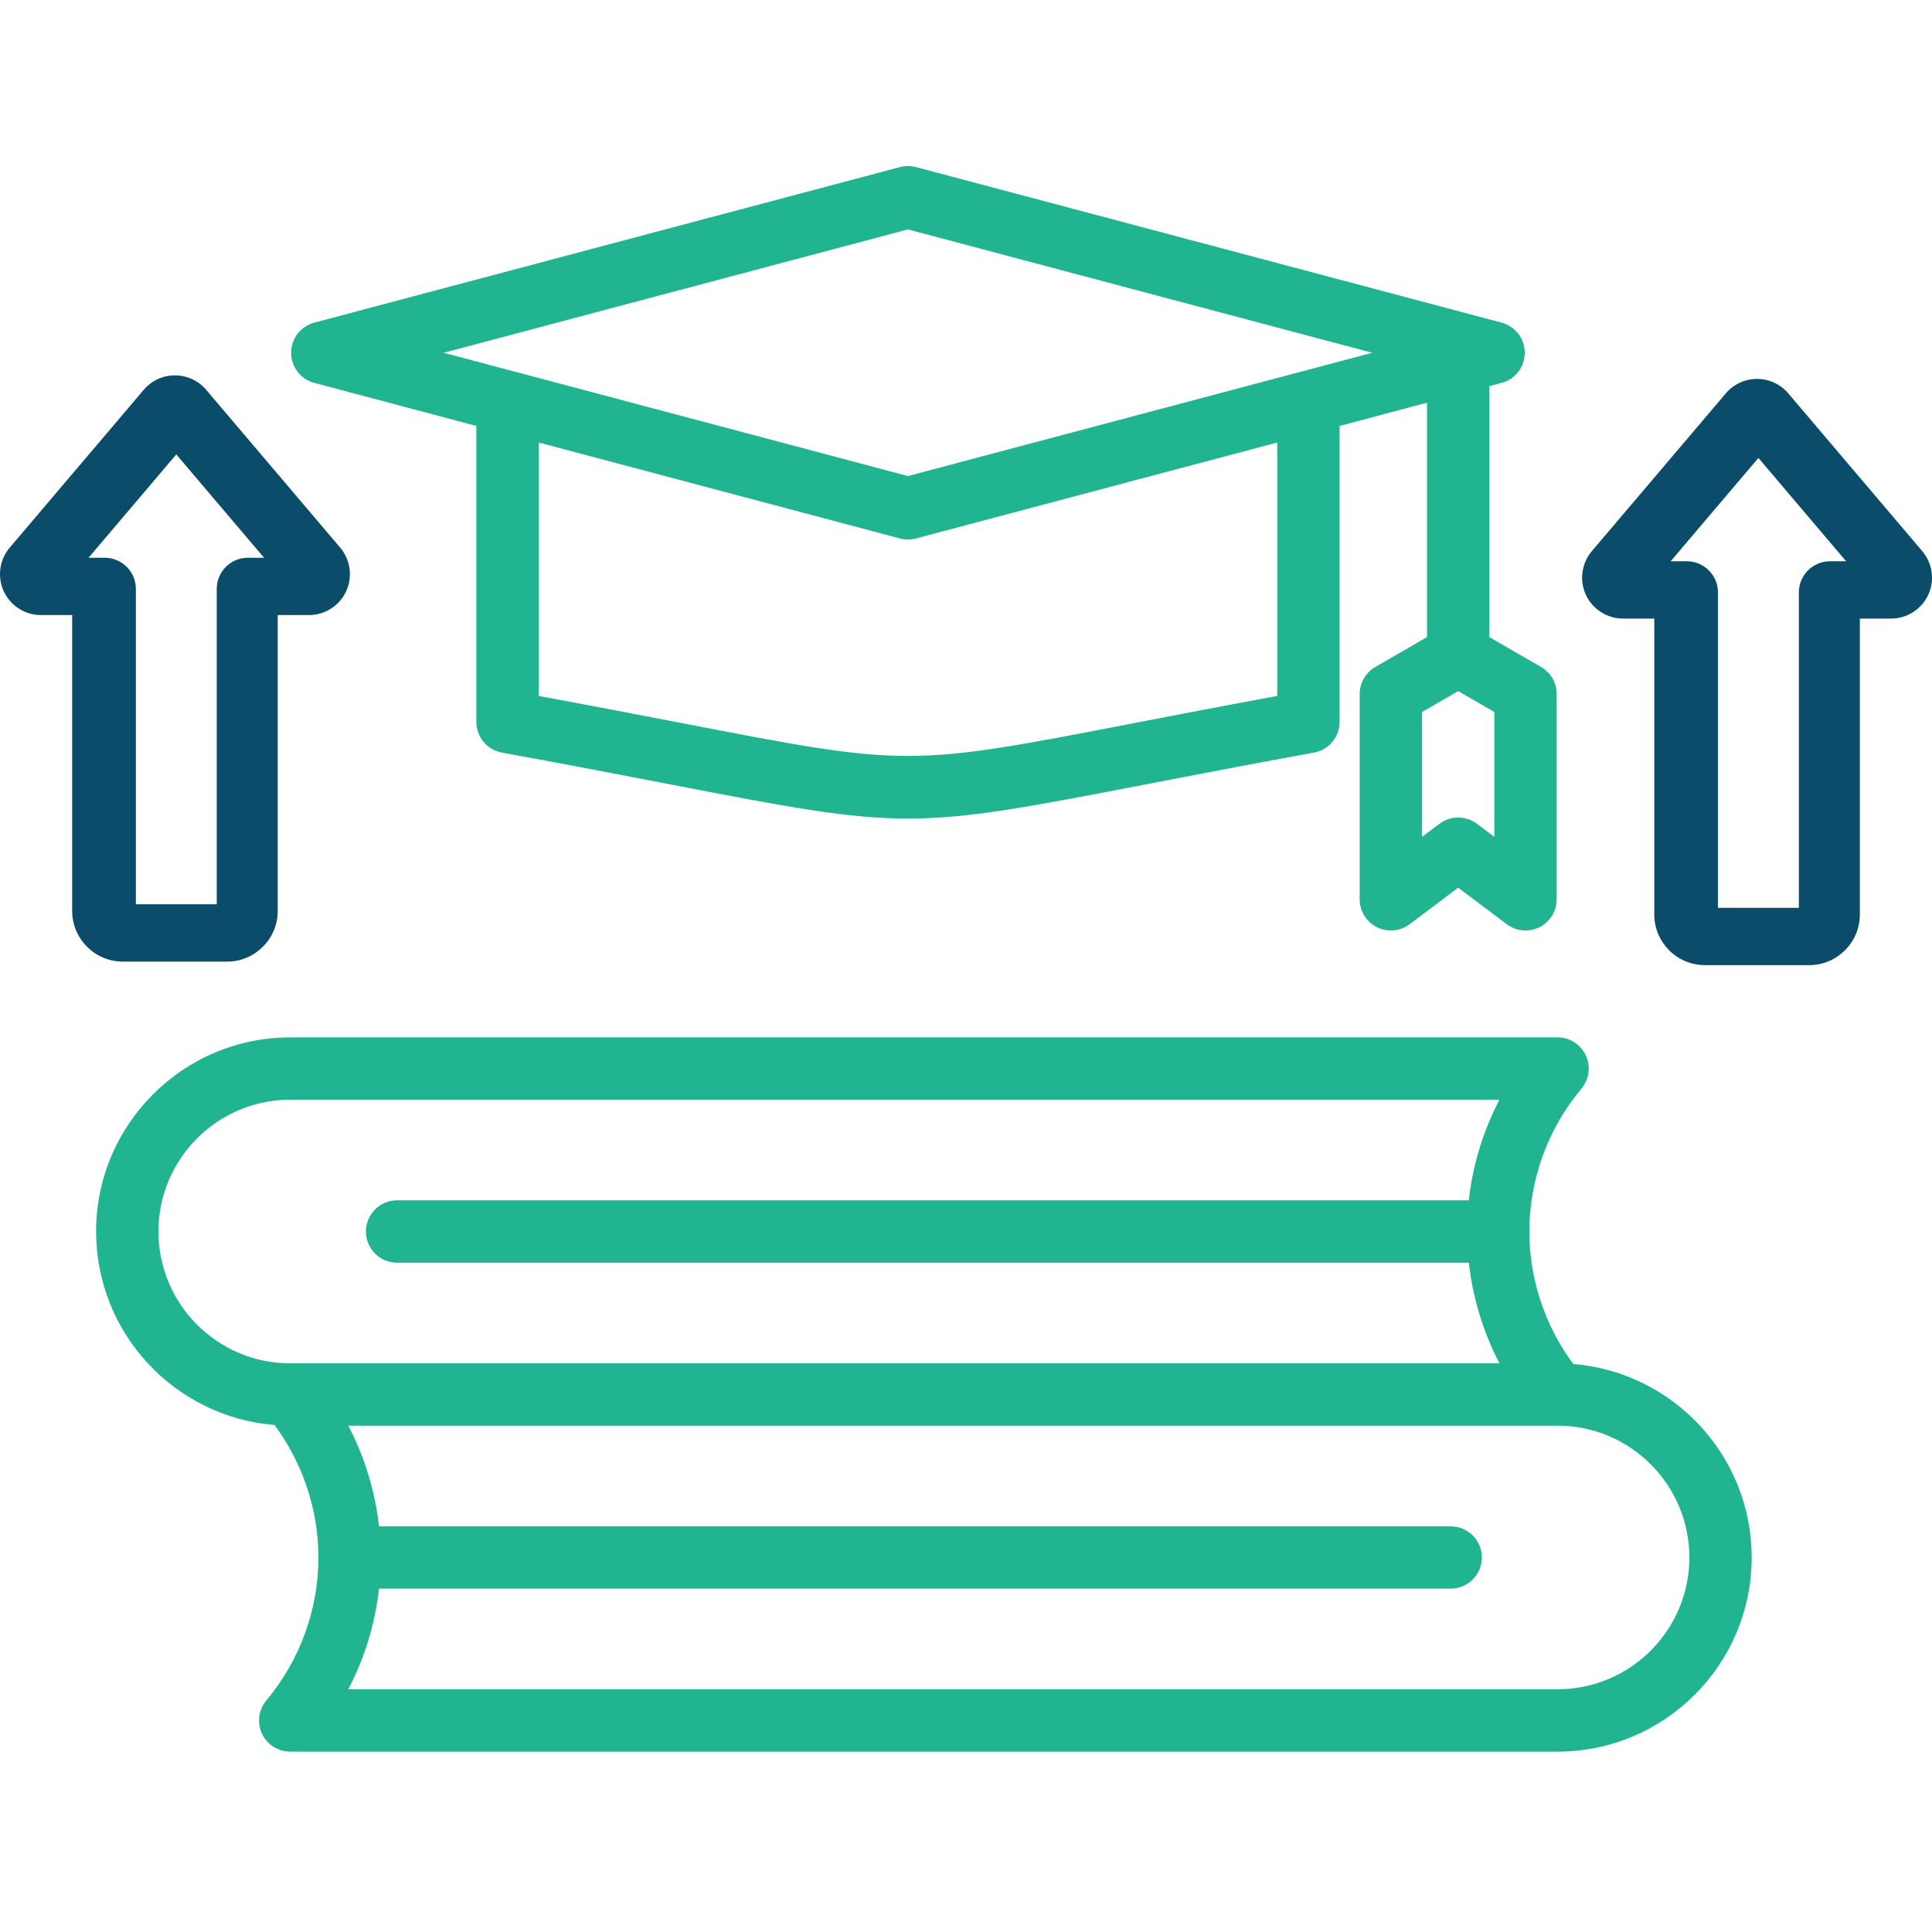
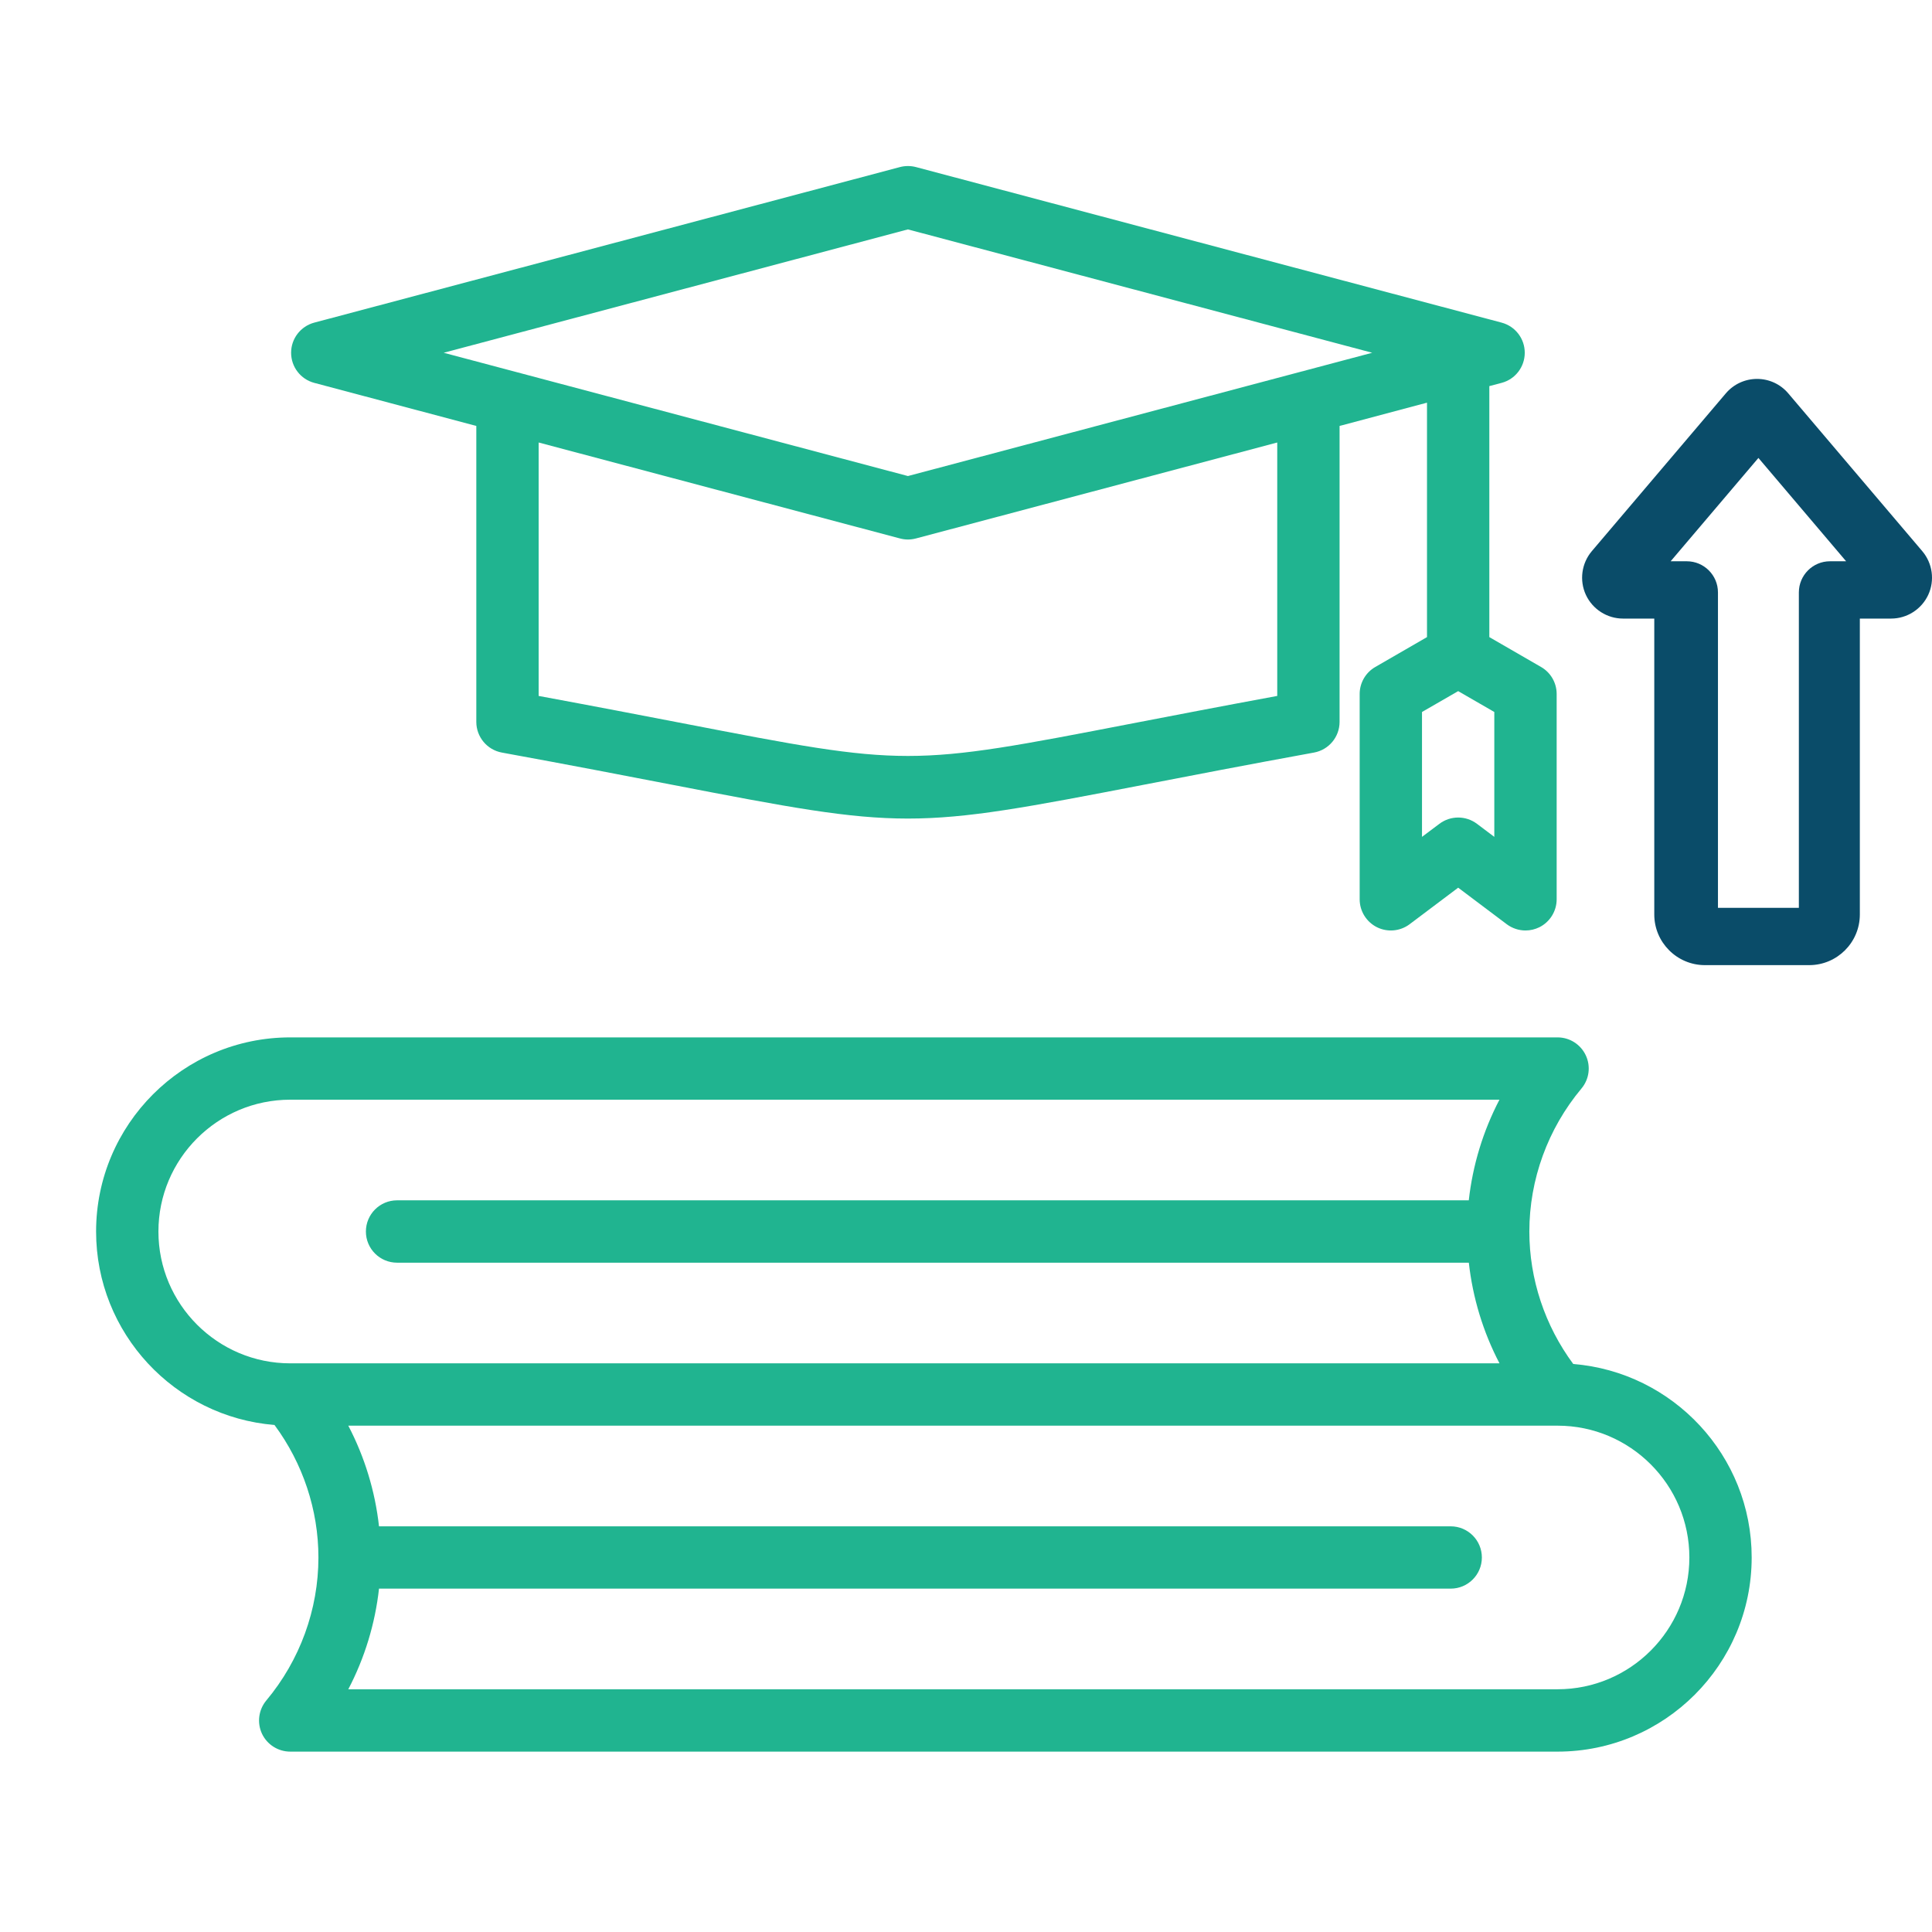
<svg xmlns="http://www.w3.org/2000/svg" width="80" height="80" viewBox="0 0 80 80" fill="none">
  <g clip-path="url(#clip0_4211_2642)">
    <path d="M37.595 9.499L56.82 14.607L37.595 19.712L18.372 14.607L37.595 9.499ZM52.888 28.817C50.524 29.254 48.538 29.637 46.901 29.953C37.595 31.752 37.595 31.752 28.291 29.953C26.654 29.637 24.666 29.254 22.304 28.817V18.323L37.265 22.296C37.373 22.325 37.484 22.34 37.595 22.34C37.707 22.34 37.818 22.325 37.928 22.296L52.888 18.323V28.817ZM61.876 34.653L61.156 34.111C60.696 33.766 60.064 33.766 59.604 34.111L58.882 34.653V29.482L60.38 28.618L61.876 29.482V34.653ZM13.013 15.854L19.723 17.637V29.891C19.723 30.515 20.168 31.049 20.78 31.162C23.602 31.677 25.93 32.127 27.801 32.489C32.653 33.427 35.123 33.895 37.595 33.895C40.067 33.895 42.539 33.427 47.391 32.489C49.26 32.127 51.588 31.677 54.41 31.162C55.024 31.049 55.469 30.515 55.469 29.891V17.637L59.089 16.674V26.381L56.947 27.619C56.548 27.848 56.301 28.276 56.301 28.735V37.238C56.301 37.727 56.578 38.174 57.016 38.394C57.453 38.611 57.977 38.564 58.368 38.271L60.38 36.757L62.392 38.271C62.62 38.441 62.893 38.529 63.168 38.529C63.364 38.529 63.561 38.484 63.744 38.394C64.181 38.174 64.458 37.727 64.458 37.238V28.735C64.458 28.276 64.212 27.848 63.813 27.619L61.67 26.381V15.988L62.178 15.854C62.744 15.704 63.137 15.193 63.137 14.607C63.137 14.021 62.744 13.51 62.178 13.359L37.928 6.918C37.71 6.861 37.482 6.861 37.265 6.918L13.013 13.359C12.448 13.51 12.054 14.021 12.054 14.607C12.054 15.193 12.448 15.704 13.013 15.854ZM64.496 69.949H14.422C15.1 68.653 15.532 67.239 15.694 65.782H60.071C60.783 65.782 61.361 65.204 61.361 64.492C61.361 63.78 60.783 63.202 60.071 63.202H15.694C15.532 61.745 15.1 60.331 14.422 59.034H64.496C67.504 59.034 69.953 61.481 69.953 64.492C69.953 67.502 67.504 69.949 64.496 69.949ZM12.018 56.453C9.007 56.453 6.56 54.004 6.56 50.995C6.56 47.985 9.007 45.536 12.018 45.536H62.089C61.411 46.834 60.981 48.248 60.819 49.703H16.441C15.729 49.703 15.151 50.281 15.151 50.995C15.151 51.707 15.729 52.285 16.441 52.285H60.821C60.983 53.742 61.413 55.156 62.091 56.453H12.018ZM65.145 56.48C63.97 54.893 63.327 52.966 63.327 50.995C63.327 48.841 64.093 46.737 65.484 45.074C65.807 44.689 65.877 44.154 65.664 43.699C65.451 43.245 64.996 42.956 64.496 42.956H12.018C7.585 42.956 3.979 46.562 3.979 50.995C3.979 55.209 7.238 58.672 11.366 59.005C12.541 60.593 13.185 62.521 13.185 64.492C13.185 66.646 12.419 68.749 11.027 70.413C10.707 70.797 10.636 71.333 10.847 71.788C11.06 72.241 11.517 72.531 12.018 72.531H64.494C68.927 72.531 72.533 68.925 72.533 64.492C72.535 60.278 69.275 56.814 65.145 56.48Z" fill="#20B490" />
    <path fill-rule="evenodd" clip-rule="evenodd" d="M79.598 22.823L74.047 16.287C73.725 15.907 73.254 15.69 72.756 15.69C72.258 15.69 71.787 15.907 71.464 16.287L65.913 22.823C65.488 23.326 65.391 24.035 65.668 24.632C65.945 25.228 66.547 25.614 67.205 25.614H68.5V37.867C68.5 39.023 69.441 39.964 70.597 39.964H74.915C76.071 39.964 77.012 39.024 77.012 37.867V25.614H78.307C78.965 25.614 79.567 25.228 79.844 24.632C80.121 24.035 80.024 23.326 79.598 22.823ZM75.776 23.241C75.064 23.241 74.487 23.819 74.487 24.531V37.591H71.137V24.531C71.137 23.819 70.559 23.241 69.846 23.241H69.178L72.812 18.962L76.444 23.241H75.776Z" fill="#0A4C69" />
-     <path fill-rule="evenodd" clip-rule="evenodd" d="M14.087 22.677L8.536 16.14C8.213 15.761 7.742 15.543 7.244 15.543C6.747 15.543 6.275 15.761 5.953 16.14L0.402 22.677C-0.024 23.179 -0.121 23.888 0.156 24.486C0.433 25.082 1.035 25.468 1.693 25.468H2.988V37.721C2.988 38.876 3.929 39.818 5.085 39.818H9.403C10.559 39.818 11.5 38.878 11.5 37.721V25.468H12.795C13.453 25.468 14.056 25.082 14.332 24.486C14.609 23.888 14.512 23.179 14.087 22.677ZM10.265 23.095C9.553 23.095 8.975 23.672 8.975 24.384V37.444H5.626V24.384C5.626 23.672 5.048 23.095 4.334 23.095H3.666L7.3 18.816L10.933 23.095H10.265Z" fill="#0A4C69" />
  </g>
  <defs>
    <clipPath id="clip0_4211_2642">
      <rect width="80" height="80" fill="white" />
    </clipPath>
  </defs>
</svg>